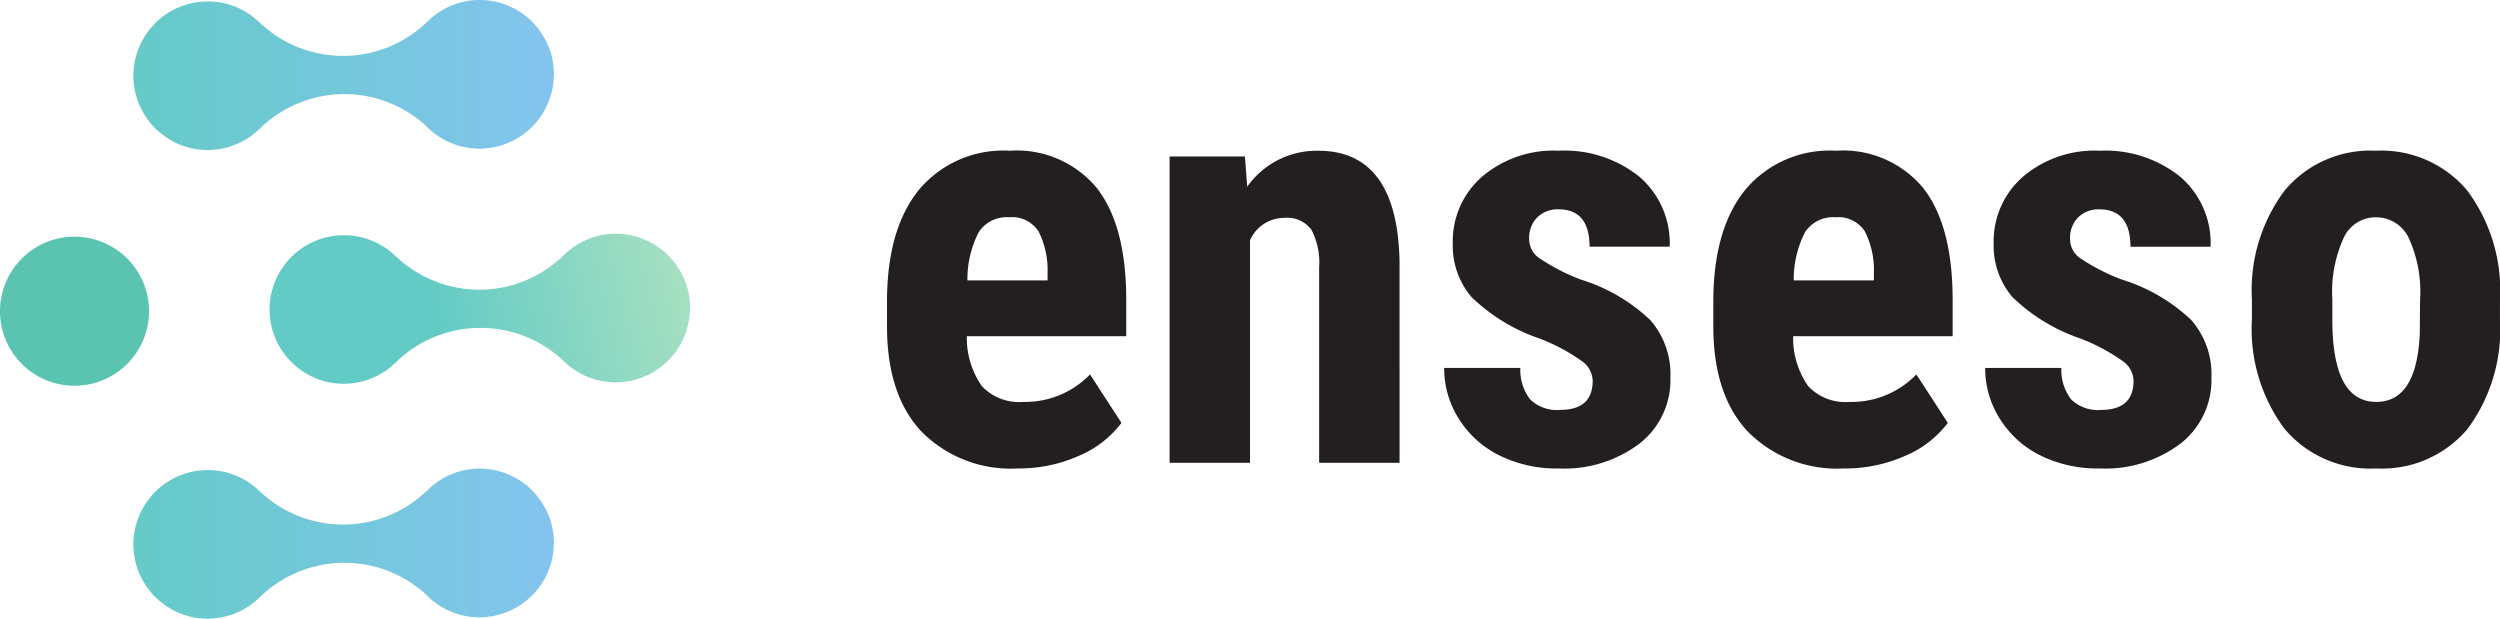
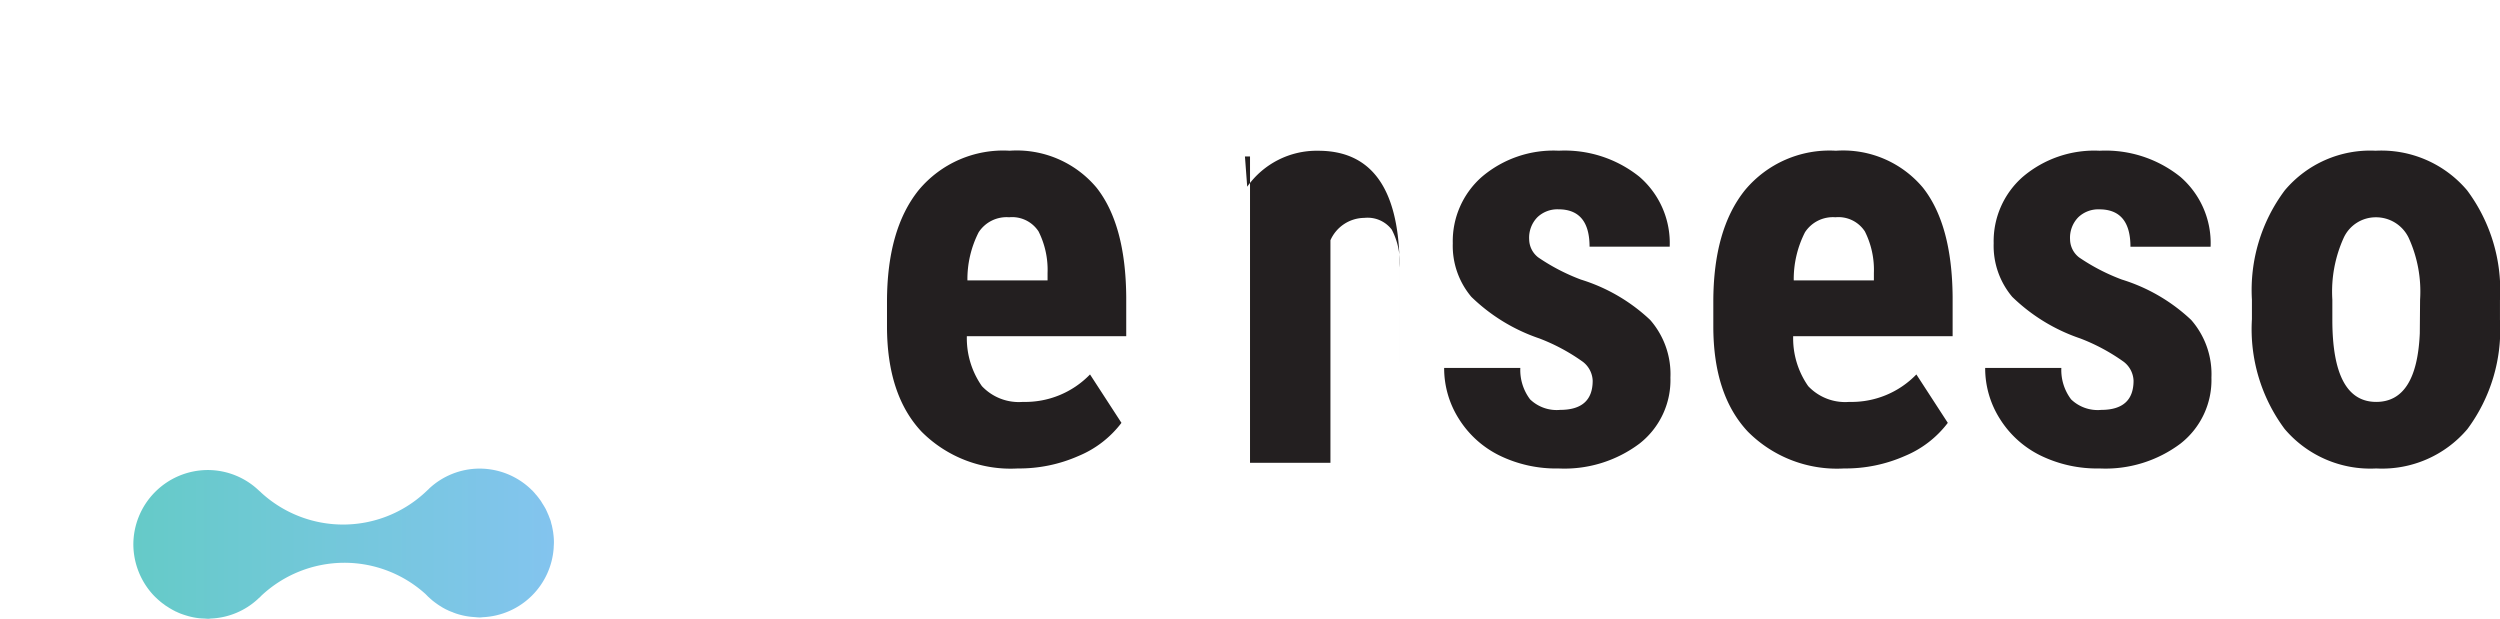
<svg xmlns="http://www.w3.org/2000/svg" width="166.458" height="41.204" viewBox="0 0 166.458 41.204">
  <defs>
    <linearGradient id="a" x1="1.033" y1="0.5" x2="-0.069" y2="0.5" gradientUnits="objectBoundingBox">
      <stop offset="0" stop-color="#84c4f0" />
      <stop offset="1" stop-color="#63cbc5" />
    </linearGradient>
    <linearGradient id="c" x1="1.03" y1="0.5" x2="-0.026" y2="0.591" gradientUnits="objectBoundingBox">
      <stop offset="0" stop-color="#a9e1c1" />
      <stop offset="0.599" stop-color="#63cbc5" />
      <stop offset="1" stop-color="#63cbc5" />
    </linearGradient>
  </defs>
  <g transform="translate(1701 2399.504)">
    <g transform="translate(-1701 -2399.504)">
-       <path d="M286.841-568.842a4.962,4.962,0,0,0-4.963-4.963,4.959,4.959,0,0,0-4.961,4.963,4.959,4.959,0,0,0,4.961,4.961,4.963,4.963,0,0,0,4.963-4.961" transform="translate(-276.917 589.565)" fill="#5ac4b1" />
-       <path d="M394.638-739.639a.584.584,0,0,0,.068.071l.011.013c.078.065.154.144.241.211v.007c.047.034.093.079.143.111.066.056.133.1.2.149s.135.095.206.139c.055.032.105.064.159.1.089.049.178.1.271.146a.838.838,0,0,1,.115.054c.107.05.219.093.331.133a.163.163,0,0,0,.066.028,3.3,3.3,0,0,0,.4.129h0a4.544,4.544,0,0,0,.928.153c.128.011.255.027.386.027.083,0,.167-.015.252-.02l.013,0a4.956,4.956,0,0,0,4.655-4.622v0c0-.114.015-.229.015-.349,0-.013,0-.025,0-.036a4.306,4.306,0,0,0-.039-.542,2.064,2.064,0,0,0-.031-.214c-.018-.113-.044-.229-.065-.337-.024-.078-.047-.161-.065-.246s-.062-.187-.1-.283-.06-.172-.1-.243c-.041-.109-.089-.2-.136-.309-.076-.138-.156-.273-.243-.405-.032-.058-.071-.123-.112-.182-.066-.088-.134-.183-.2-.263a1.341,1.341,0,0,0-.12-.141c-.075-.1-.153-.177-.235-.268a.577.577,0,0,1-.091-.084,4.955,4.955,0,0,0-3.442-1.367,4.929,4.929,0,0,0-3.343,1.343l-.008.014c-.065.056-.133.124-.195.18-.021.02-.04.036-.063.059a8.043,8.043,0,0,1-5.422,2.129,8.067,8.067,0,0,1-5.47-2.115c-.015-.012-.02-.025-.036-.037s-.045-.041-.068-.066v.011c-.019-.02-.037-.036-.054-.051a4.931,4.931,0,0,0-3.434-1.372A4.967,4.967,0,0,0,375.095-743a5.007,5.007,0,0,0,1.146,3.129l.023.027a3.87,3.87,0,0,0,.276.3.965.965,0,0,0,.083.077,2.9,2.9,0,0,0,.24.216c.045.048.1.075.138.118a1.919,1.919,0,0,1,.209.153l.206.131a1.388,1.388,0,0,0,.162.1c.084.051.17.1.265.146a.552.552,0,0,0,.118.056,3.6,3.6,0,0,0,.332.144.216.216,0,0,1,.06.02c.131.048.268.088.405.128h0a4.547,4.547,0,0,0,.923.156c.13,0,.261.015.391.02.079,0,.169-.019.248-.02l.006,0a4.909,4.909,0,0,0,3.051-1.288,1.228,1.228,0,0,1,.12-.107,1.319,1.319,0,0,0,.105-.108,8.1,8.1,0,0,1,5.5-2.207,8.054,8.054,0,0,1,5.451,2.086l.078.08" transform="translate(-366.216 748.076)" fill="url(#a)" />
      <path d="M394.638-739.639a.584.584,0,0,0,.068.071l.011.013c.078.065.154.144.241.211v.007c.047.034.093.079.143.111.066.056.133.1.2.149s.135.095.206.139c.055.032.105.064.159.1.089.049.178.1.271.146a.838.838,0,0,1,.115.054c.107.05.219.093.331.133a.163.163,0,0,0,.066.028,3.3,3.3,0,0,0,.4.129h0a4.544,4.544,0,0,0,.928.153c.128.011.255.027.386.027.083,0,.167-.015.252-.02l.013,0a4.956,4.956,0,0,0,4.655-4.622v0c0-.114.015-.229.015-.349,0-.013,0-.025,0-.036a4.306,4.306,0,0,0-.039-.542,2.064,2.064,0,0,0-.031-.214c-.018-.113-.044-.229-.065-.337-.024-.078-.047-.161-.065-.246s-.062-.187-.1-.283-.06-.172-.1-.243c-.041-.109-.089-.2-.136-.309-.076-.138-.156-.273-.243-.405-.032-.058-.071-.123-.112-.182-.066-.088-.134-.183-.2-.263a1.341,1.341,0,0,0-.12-.141c-.075-.1-.153-.177-.235-.268a.577.577,0,0,1-.091-.084,4.955,4.955,0,0,0-3.442-1.367,4.929,4.929,0,0,0-3.343,1.343l-.008.014c-.065.056-.133.124-.195.18-.021.02-.04.036-.063.059a8.043,8.043,0,0,1-5.422,2.129,8.067,8.067,0,0,1-5.47-2.115c-.015-.012-.02-.025-.036-.037s-.045-.041-.068-.066v.011c-.019-.02-.037-.036-.054-.051a4.931,4.931,0,0,0-3.434-1.372A4.967,4.967,0,0,0,375.095-743a5.007,5.007,0,0,0,1.146,3.129l.023.027a3.87,3.87,0,0,0,.276.3.965.965,0,0,0,.083.077,2.9,2.9,0,0,0,.24.216c.045.048.1.075.138.118a1.919,1.919,0,0,1,.209.153l.206.131a1.388,1.388,0,0,0,.162.1c.084.051.17.1.265.146a.552.552,0,0,0,.118.056,3.6,3.6,0,0,0,.332.144.216.216,0,0,1,.06.02c.131.048.268.088.405.128h0a4.547,4.547,0,0,0,.923.156c.13,0,.261.015.391.02.079,0,.169-.019.248-.02l.006,0a4.909,4.909,0,0,0,3.051-1.288,1.228,1.228,0,0,1,.12-.107,1.319,1.319,0,0,0,.105-.108,8.1,8.1,0,0,1,5.5-2.207,8.054,8.054,0,0,1,5.451,2.086l.078.08" transform="translate(-366.216 779.28)" fill="url(#a)" />
-       <path d="M494.948-567.6c.021.027.042.053.063.075l.013.008c.081.07.156.144.243.216l0,0c.044.036.089.078.141.113.068.057.133.1.2.15s.138.093.209.139a1.628,1.628,0,0,1,.159.1c.091.053.18.1.272.146a1.04,1.04,0,0,1,.117.056c.105.048.212.087.329.131a.216.216,0,0,0,.067.027,2.973,2.973,0,0,0,.4.127h0a4.287,4.287,0,0,0,.929.154,3.5,3.5,0,0,0,.378.029,2.381,2.381,0,0,0,.254-.023l.013.008a4.963,4.963,0,0,0,4.655-4.622v0c.009-.113.014-.227.014-.346,0-.015,0-.027,0-.037a4.668,4.668,0,0,0-.034-.54c-.01-.073-.023-.144-.037-.217-.013-.112-.041-.225-.063-.336-.021-.077-.042-.163-.068-.245s-.06-.188-.089-.285-.063-.17-.1-.244c-.041-.107-.086-.2-.138-.307-.072-.139-.153-.273-.239-.406-.037-.056-.076-.118-.113-.18-.068-.09-.131-.183-.206-.266-.032-.043-.078-.094-.12-.144a2.943,2.943,0,0,0-.237-.26.987.987,0,0,1-.086-.088,4.976,4.976,0,0,0-3.442-1.368,4.935,4.935,0,0,0-3.345,1.346l-.007.011c-.07.056-.133.127-.195.18a.737.737,0,0,1-.066.058,8.036,8.036,0,0,1-5.419,2.135,8.092,8.092,0,0,1-5.472-2.118.434.434,0,0,0-.034-.037.461.461,0,0,0-.071-.066v.011a.538.538,0,0,0-.052-.054,4.95,4.95,0,0,0-3.436-1.367,4.958,4.958,0,0,0-4.929,4.982,4.96,4.96,0,0,0,1.143,3.129l.021.025a3.606,3.606,0,0,0,.276.3c.027.028.053.054.081.079.076.074.161.143.243.216.045.046.1.077.138.119a1.809,1.809,0,0,1,.206.149c.068.046.138.087.208.135a.926.926,0,0,0,.16.095,2.9,2.9,0,0,0,.268.146.4.4,0,0,0,.115.054c.107.053.217.1.334.148a.2.2,0,0,1,.06.019c.133.049.268.09.405.132h0a4.5,4.5,0,0,0,.928.152c.128.008.258.017.384.023.081-.006.167-.015.251-.023l.007.008a4.937,4.937,0,0,0,3.051-1.3.845.845,0,0,1,.122-.1c.037-.039.065-.07.1-.11a8.048,8.048,0,0,1,5.5-2.205,8.024,8.024,0,0,1,5.449,2.083c.024.026.052.049.081.08" transform="translate(-457.458 591.595)" fill="url(#c)" />
    </g>
-     <path d="M-63.538-6.825a8.363,8.363,0,0,1-6.411-2.451q-2.3-2.451-2.3-7.014v-1.622q0-4.827,2.112-7.448a7.322,7.322,0,0,1,6.052-2.621A6.931,6.931,0,0,1-58.3-25.524q1.942,2.457,1.98,7.276v2.617H-66.932a5.553,5.553,0,0,0,1,3.323A3.378,3.378,0,0,0-63.2-11.256a6,6,0,0,0,4.469-1.829l2.093,3.224a6.893,6.893,0,0,1-2.847,2.2A9.773,9.773,0,0,1-63.538-6.825Zm-3.356-12.52h5.336v-.49a5.7,5.7,0,0,0-.6-2.772,2.1,2.1,0,0,0-1.961-.943,2.218,2.218,0,0,0-2.027,1A6.88,6.88,0,0,0-66.894-19.345ZM-48.416-27.6l.151,2.017a5.66,5.66,0,0,1,4.733-2.395q5.261,0,5.411,7.372V-7.2h-5.355v-13.01a4.688,4.688,0,0,0-.519-2.517,2.019,2.019,0,0,0-1.82-.782,2.492,2.492,0,0,0-2.263,1.49V-7.2h-5.355V-27.6ZM-25.262-12.67a1.666,1.666,0,0,0-.651-1.254,12.846,12.846,0,0,0-2.894-1.556,12.04,12.04,0,0,1-4.535-2.772,5.266,5.266,0,0,1-1.235-3.564,5.7,5.7,0,0,1,1.933-4.422,7.35,7.35,0,0,1,5.119-1.744,7.958,7.958,0,0,1,5.374,1.735,5.83,5.83,0,0,1,2.017,4.657h-5.336q0-2.489-2.074-2.489a1.926,1.926,0,0,0-1.4.528,1.949,1.949,0,0,0-.547,1.471,1.544,1.544,0,0,0,.6,1.2,13.268,13.268,0,0,0,2.847,1.48,11.781,11.781,0,0,1,4.61,2.687,5.477,5.477,0,0,1,1.348,3.837,5.366,5.366,0,0,1-2.055,4.393,8.321,8.321,0,0,1-5.393,1.659,8.584,8.584,0,0,1-3.96-.877,6.649,6.649,0,0,1-2.687-2.442,6.286,6.286,0,0,1-.971-3.375h5.072a3.232,3.232,0,0,0,.651,2.093,2.549,2.549,0,0,0,2.008.7Q-25.262-10.728-25.262-12.67ZM-8.519-6.825a8.363,8.363,0,0,1-6.411-2.451q-2.3-2.451-2.3-7.014v-1.622q0-4.827,2.112-7.448A7.322,7.322,0,0,1-9.065-27.98a6.931,6.931,0,0,1,5.789,2.457q1.942,2.457,1.98,7.276v2.617H-11.913a5.553,5.553,0,0,0,1,3.323,3.378,3.378,0,0,0,2.734,1.051,6,6,0,0,0,4.469-1.829l2.093,3.224a6.893,6.893,0,0,1-2.847,2.2A9.773,9.773,0,0,1-8.519-6.825Zm-3.356-12.52h5.336v-.49a5.7,5.7,0,0,0-.6-2.772A2.1,2.1,0,0,0-9.1-23.55a2.218,2.218,0,0,0-2.027,1A6.881,6.881,0,0,0-11.875-19.345ZM10.751-12.67a1.666,1.666,0,0,0-.651-1.254A12.846,12.846,0,0,0,7.207-15.48a12.04,12.04,0,0,1-4.535-2.772,5.266,5.266,0,0,1-1.235-3.564A5.7,5.7,0,0,1,3.37-26.236,7.35,7.35,0,0,1,8.489-27.98a7.958,7.958,0,0,1,5.374,1.735,5.83,5.83,0,0,1,2.018,4.657H10.544q0-2.489-2.074-2.489a1.926,1.926,0,0,0-1.4.528,1.949,1.949,0,0,0-.547,1.471,1.544,1.544,0,0,0,.6,1.2A13.268,13.268,0,0,0,9.978-19.4a11.781,11.781,0,0,1,4.61,2.687,5.477,5.477,0,0,1,1.348,3.837,5.366,5.366,0,0,1-2.055,4.393A8.321,8.321,0,0,1,8.489-6.825,8.584,8.584,0,0,1,4.529-7.7a6.649,6.649,0,0,1-2.687-2.442,6.286,6.286,0,0,1-.971-3.375H5.943a3.232,3.232,0,0,0,.651,2.093,2.549,2.549,0,0,0,2.008.7Q10.751-10.728,10.751-12.67Zm7.881-5.393a11.077,11.077,0,0,1,2.187-7.278,7.432,7.432,0,0,1,6.052-2.64,7.474,7.474,0,0,1,6.09,2.64,11.14,11.14,0,0,1,2.187,7.316v1.3a11.1,11.1,0,0,1-2.168,7.278A7.443,7.443,0,0,1,26.91-6.825a7.48,7.48,0,0,1-6.1-2.63,11.134,11.134,0,0,1-2.178-7.306Zm5.355,1.339q0,5.468,2.923,5.468,2.7,0,2.9-4.563l.019-2.244A8.585,8.585,0,0,0,29.06-22.2a2.408,2.408,0,0,0-2.187-1.348A2.347,2.347,0,0,0,24.751-22.2a8.675,8.675,0,0,0-.764,4.139Z" transform="translate(-1569.692 -2361.488)" fill="#231f20" />
+     <path d="M-63.538-6.825a8.363,8.363,0,0,1-6.411-2.451q-2.3-2.451-2.3-7.014v-1.622q0-4.827,2.112-7.448a7.322,7.322,0,0,1,6.052-2.621A6.931,6.931,0,0,1-58.3-25.524q1.942,2.457,1.98,7.276v2.617H-66.932a5.553,5.553,0,0,0,1,3.323A3.378,3.378,0,0,0-63.2-11.256a6,6,0,0,0,4.469-1.829l2.093,3.224a6.893,6.893,0,0,1-2.847,2.2A9.773,9.773,0,0,1-63.538-6.825Zm-3.356-12.52h5.336v-.49a5.7,5.7,0,0,0-.6-2.772,2.1,2.1,0,0,0-1.961-.943,2.218,2.218,0,0,0-2.027,1A6.88,6.88,0,0,0-66.894-19.345ZM-48.416-27.6l.151,2.017a5.66,5.66,0,0,1,4.733-2.395q5.261,0,5.411,7.372V-7.2v-13.01a4.688,4.688,0,0,0-.519-2.517,2.019,2.019,0,0,0-1.82-.782,2.492,2.492,0,0,0-2.263,1.49V-7.2h-5.355V-27.6ZM-25.262-12.67a1.666,1.666,0,0,0-.651-1.254,12.846,12.846,0,0,0-2.894-1.556,12.04,12.04,0,0,1-4.535-2.772,5.266,5.266,0,0,1-1.235-3.564,5.7,5.7,0,0,1,1.933-4.422,7.35,7.35,0,0,1,5.119-1.744,7.958,7.958,0,0,1,5.374,1.735,5.83,5.83,0,0,1,2.017,4.657h-5.336q0-2.489-2.074-2.489a1.926,1.926,0,0,0-1.4.528,1.949,1.949,0,0,0-.547,1.471,1.544,1.544,0,0,0,.6,1.2,13.268,13.268,0,0,0,2.847,1.48,11.781,11.781,0,0,1,4.61,2.687,5.477,5.477,0,0,1,1.348,3.837,5.366,5.366,0,0,1-2.055,4.393,8.321,8.321,0,0,1-5.393,1.659,8.584,8.584,0,0,1-3.96-.877,6.649,6.649,0,0,1-2.687-2.442,6.286,6.286,0,0,1-.971-3.375h5.072a3.232,3.232,0,0,0,.651,2.093,2.549,2.549,0,0,0,2.008.7Q-25.262-10.728-25.262-12.67ZM-8.519-6.825a8.363,8.363,0,0,1-6.411-2.451q-2.3-2.451-2.3-7.014v-1.622q0-4.827,2.112-7.448A7.322,7.322,0,0,1-9.065-27.98a6.931,6.931,0,0,1,5.789,2.457q1.942,2.457,1.98,7.276v2.617H-11.913a5.553,5.553,0,0,0,1,3.323,3.378,3.378,0,0,0,2.734,1.051,6,6,0,0,0,4.469-1.829l2.093,3.224a6.893,6.893,0,0,1-2.847,2.2A9.773,9.773,0,0,1-8.519-6.825Zm-3.356-12.52h5.336v-.49a5.7,5.7,0,0,0-.6-2.772A2.1,2.1,0,0,0-9.1-23.55a2.218,2.218,0,0,0-2.027,1A6.881,6.881,0,0,0-11.875-19.345ZM10.751-12.67a1.666,1.666,0,0,0-.651-1.254A12.846,12.846,0,0,0,7.207-15.48a12.04,12.04,0,0,1-4.535-2.772,5.266,5.266,0,0,1-1.235-3.564A5.7,5.7,0,0,1,3.37-26.236,7.35,7.35,0,0,1,8.489-27.98a7.958,7.958,0,0,1,5.374,1.735,5.83,5.83,0,0,1,2.018,4.657H10.544q0-2.489-2.074-2.489a1.926,1.926,0,0,0-1.4.528,1.949,1.949,0,0,0-.547,1.471,1.544,1.544,0,0,0,.6,1.2A13.268,13.268,0,0,0,9.978-19.4a11.781,11.781,0,0,1,4.61,2.687,5.477,5.477,0,0,1,1.348,3.837,5.366,5.366,0,0,1-2.055,4.393A8.321,8.321,0,0,1,8.489-6.825,8.584,8.584,0,0,1,4.529-7.7a6.649,6.649,0,0,1-2.687-2.442,6.286,6.286,0,0,1-.971-3.375H5.943a3.232,3.232,0,0,0,.651,2.093,2.549,2.549,0,0,0,2.008.7Q10.751-10.728,10.751-12.67Zm7.881-5.393a11.077,11.077,0,0,1,2.187-7.278,7.432,7.432,0,0,1,6.052-2.64,7.474,7.474,0,0,1,6.09,2.64,11.14,11.14,0,0,1,2.187,7.316v1.3a11.1,11.1,0,0,1-2.168,7.278A7.443,7.443,0,0,1,26.91-6.825a7.48,7.48,0,0,1-6.1-2.63,11.134,11.134,0,0,1-2.178-7.306Zm5.355,1.339q0,5.468,2.923,5.468,2.7,0,2.9-4.563l.019-2.244A8.585,8.585,0,0,0,29.06-22.2a2.408,2.408,0,0,0-2.187-1.348A2.347,2.347,0,0,0,24.751-22.2a8.675,8.675,0,0,0-.764,4.139Z" transform="translate(-1569.692 -2361.488)" fill="#231f20" />
  </g>
</svg>